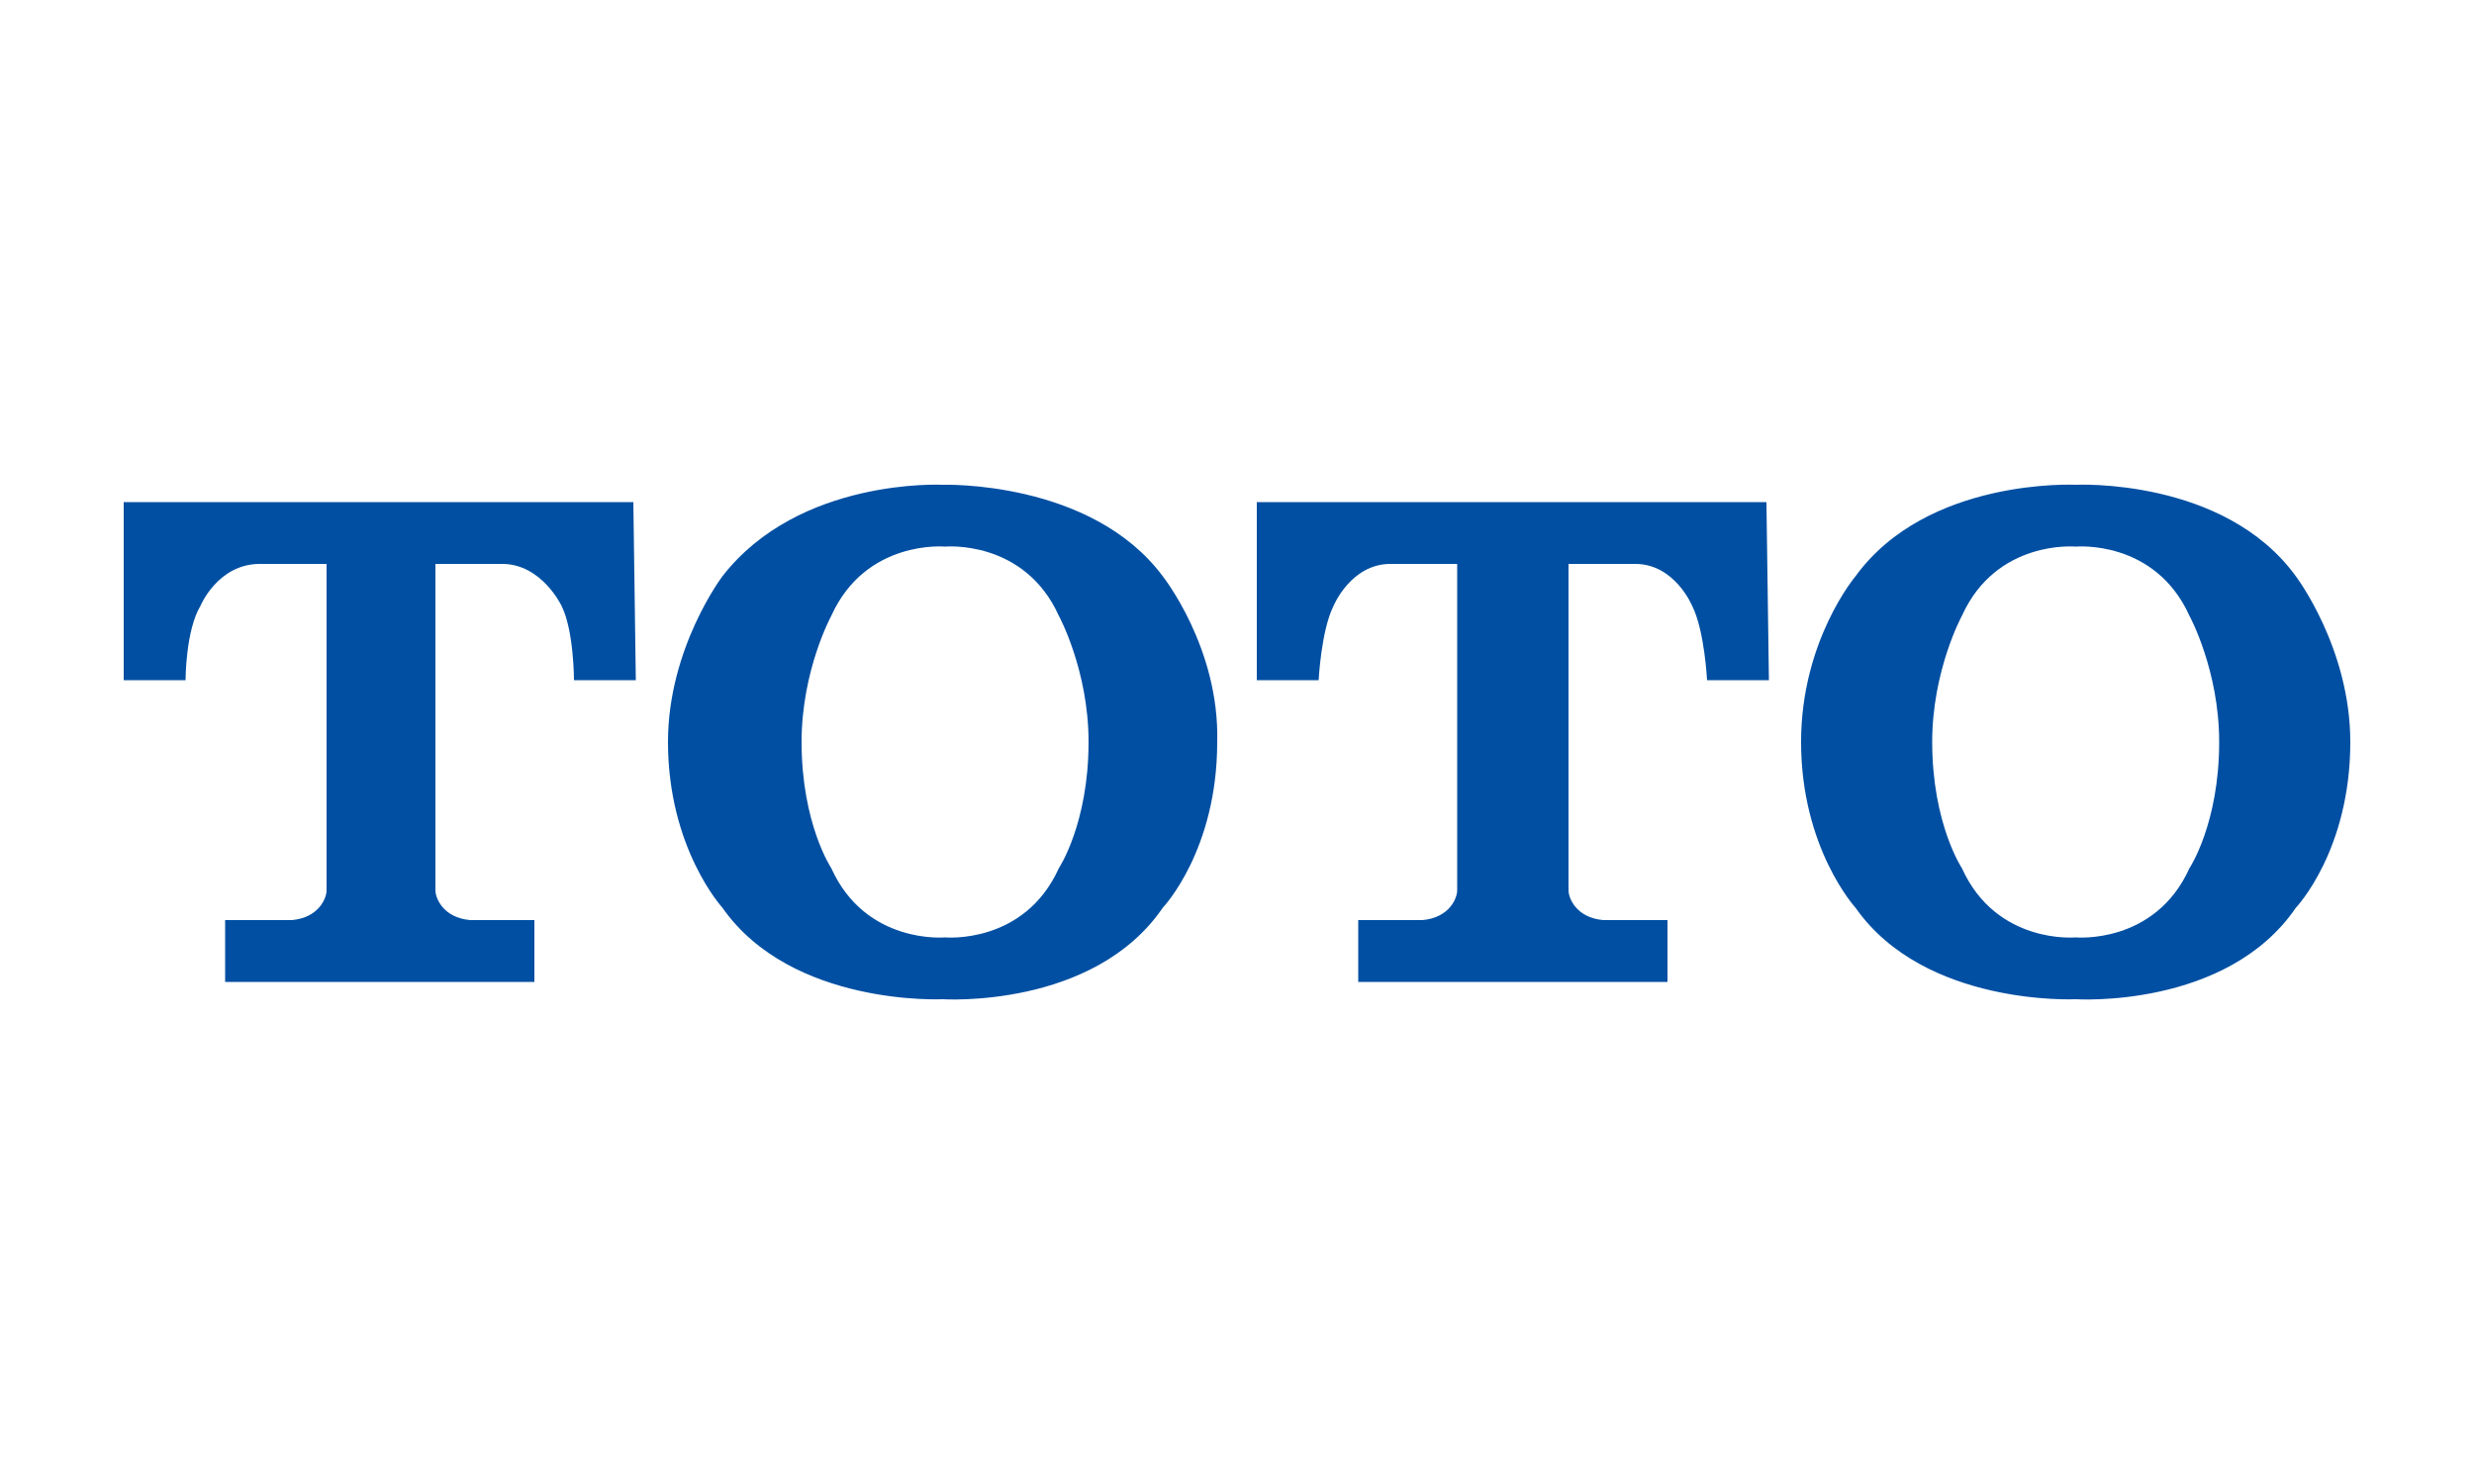
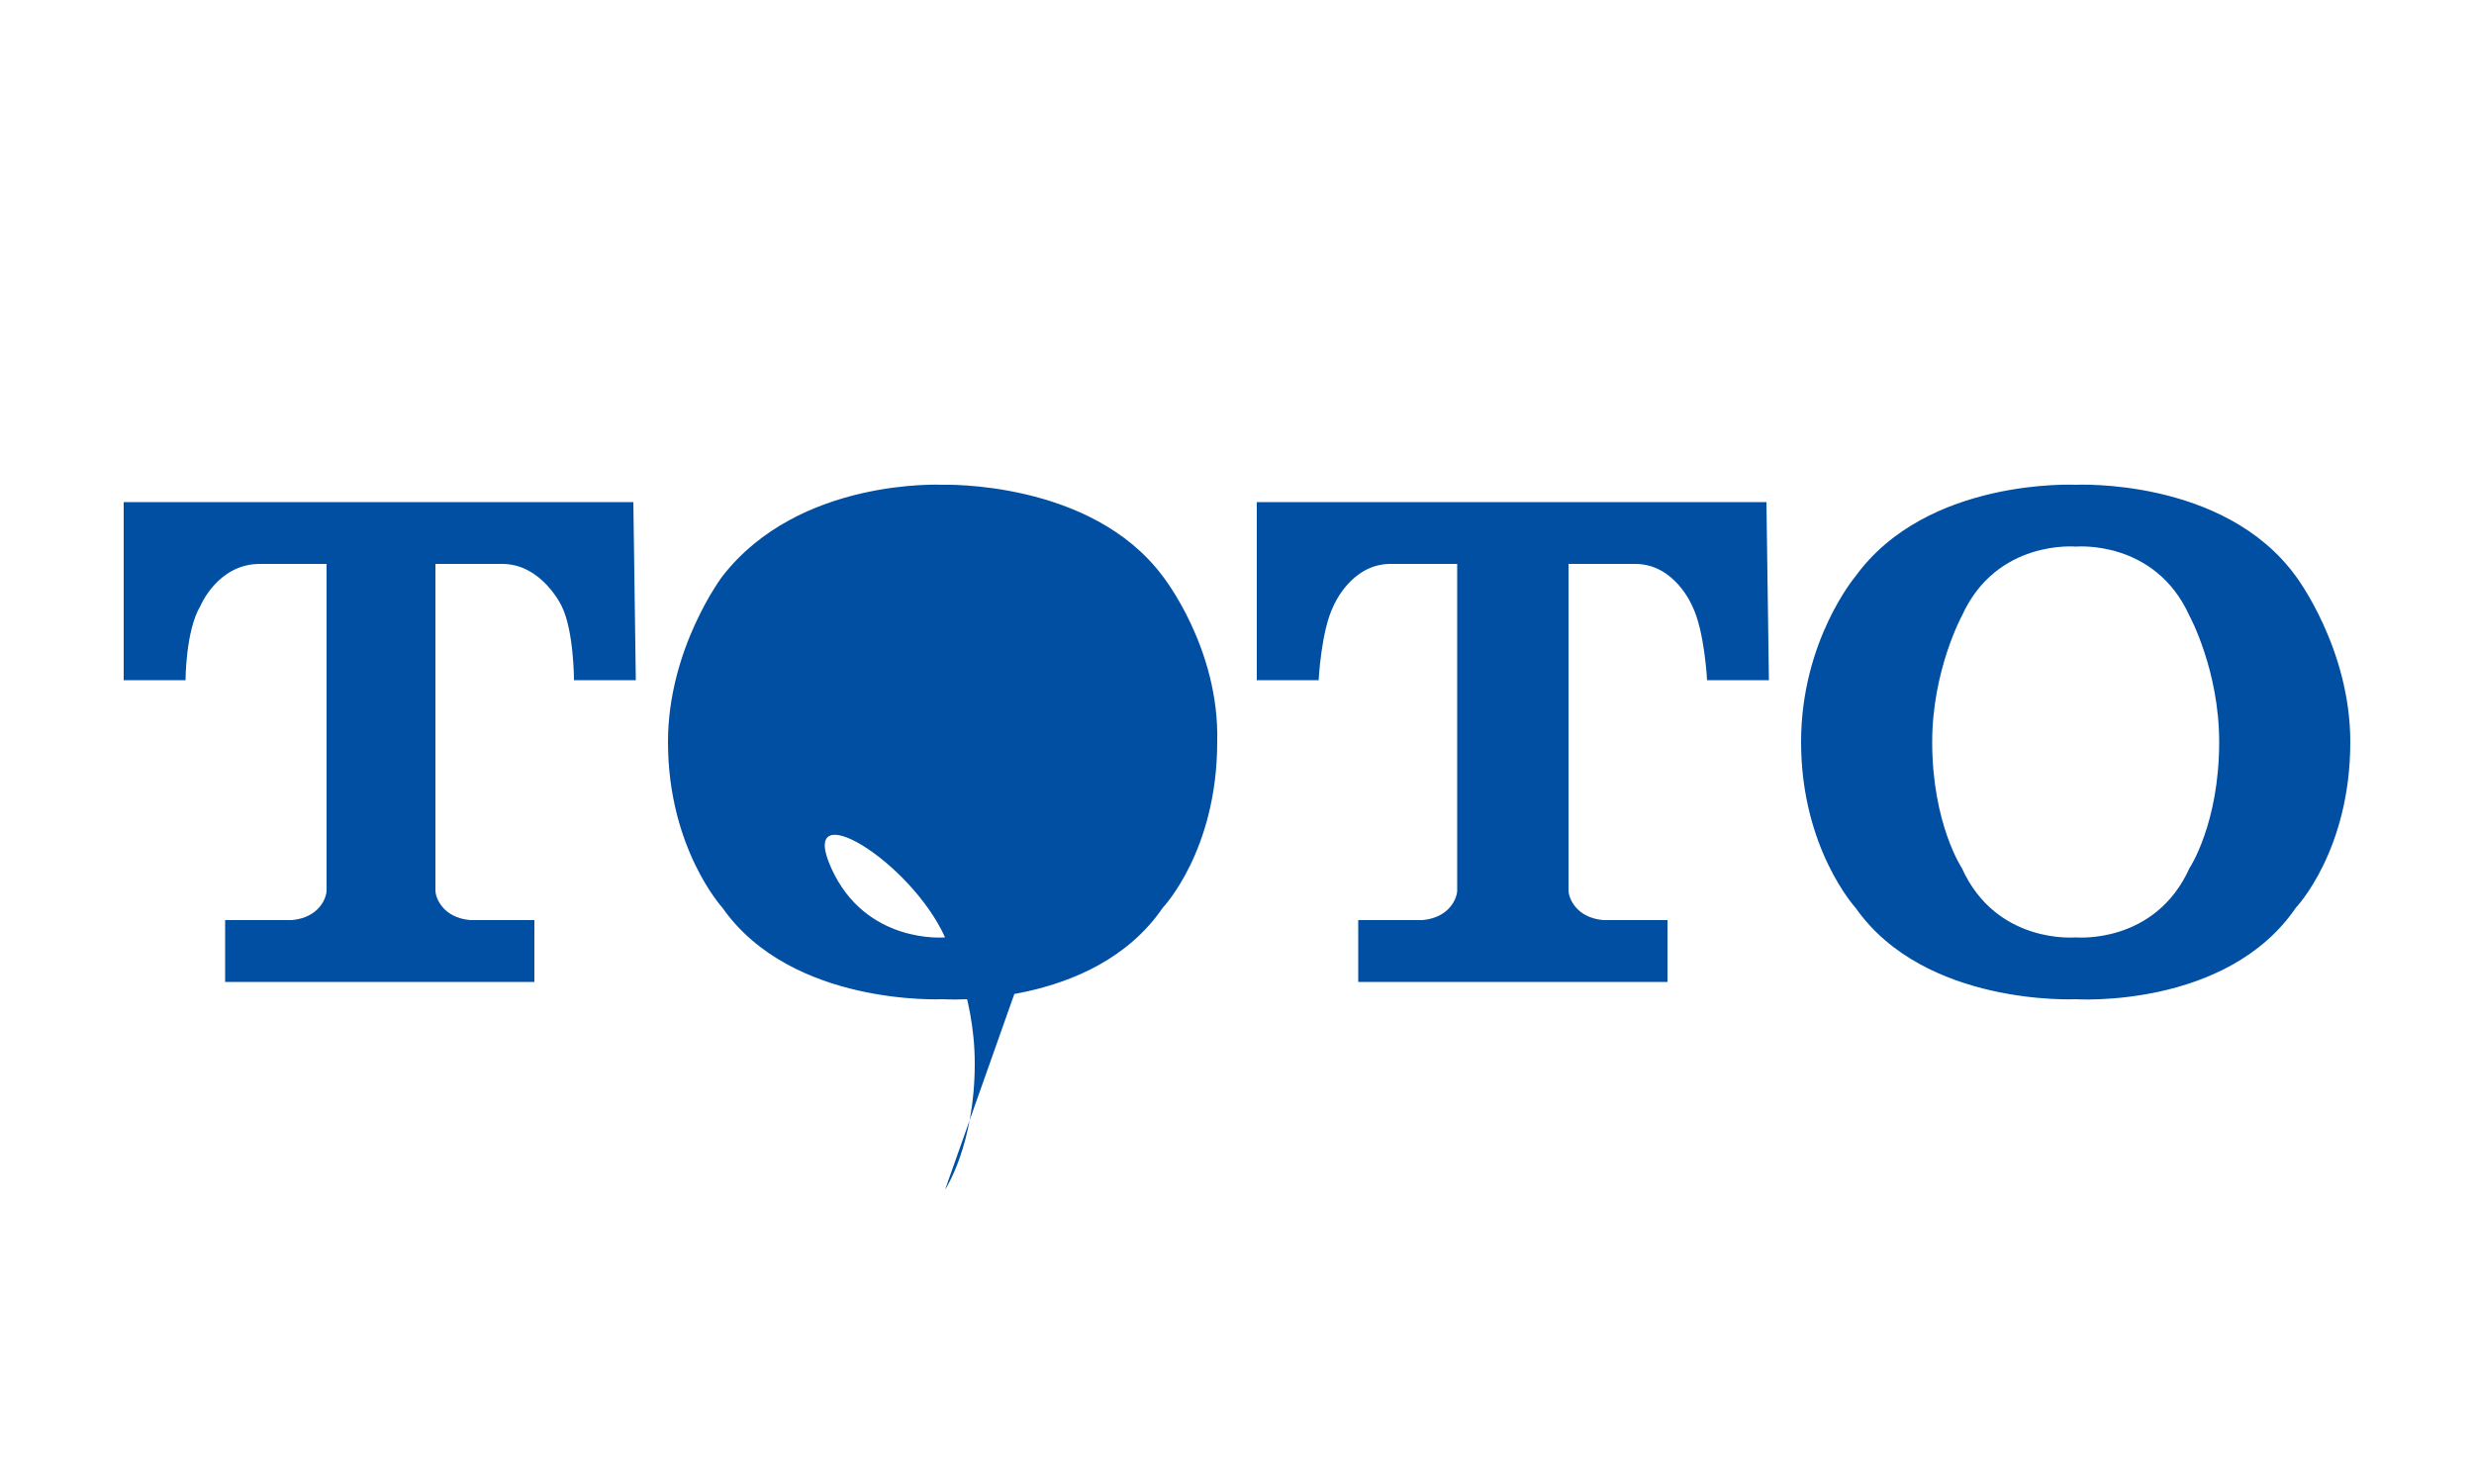
<svg xmlns="http://www.w3.org/2000/svg" height="60" width="100">
-   <path d="M25.6 20.3H5v7.2h2.5s0-2 .6-3c0 0 .7-1.7 2.4-1.7h2.7V36c0 .3-.3 1.1-1.4 1.2H9.1v2.5h12.5v-2.5H19c-1.1-.1-1.4-.9-1.4-1.2V22.8h2.7c1.6 0 2.4 1.7 2.4 1.7.5 1 .5 3 .5 3h2.5zm21.4 3c-2.9-3.9-8.9-3.7-8.9-3.7s-5.8-.3-8.9 3.7c0 0-2.2 2.9-2.2 6.7 0 4.3 2.2 6.7 2.2 6.7 2.8 4 8.9 3.7 8.9 3.7s6.1.4 8.9-3.7c0 0 2.2-2.3 2.2-6.7.1-3.8-2.2-6.7-2.2-6.7zm-4.2 11.8c-1.4 3.1-4.6 2.8-4.6 2.8s-3.2.3-4.6-2.8c0 0-1.2-1.8-1.2-5.1 0-2.9 1.2-5.1 1.2-5.1 1.4-3.1 4.6-2.8 4.6-2.8s3.2-.3 4.6 2.8c0 0 1.2 2.2 1.2 5.1 0 3.3-1.2 5.1-1.2 5.1zm28.6-14.8H50.8v7.2h2.5s.1-2 .6-3c0 0 .7-1.7 2.3-1.7h2.7V36c0 .3-.3 1.1-1.4 1.2h-2.6v2.5h12.5v-2.5h-2.6c-1.1-.1-1.4-.9-1.4-1.2V22.8h2.7c1.6 0 2.3 1.7 2.3 1.7.5 1 .6 3 .6 3h2.5zm21.4 3c-2.9-4-8.9-3.7-8.9-3.7s-6-.3-8.9 3.7c0 0-2.2 2.6-2.2 6.7 0 4.3 2.2 6.7 2.2 6.7 2.8 4 8.9 3.7 8.9 3.7s6.1.4 8.9-3.7c0 0 2.2-2.3 2.2-6.7 0-3.8-2.2-6.7-2.2-6.7zm-4.3 11.8c-1.4 3.1-4.6 2.8-4.6 2.8s-3.2.3-4.6-2.8c0 0-1.2-1.8-1.2-5.1 0-2.9 1.2-5.1 1.2-5.1 1.4-3.1 4.6-2.8 4.6-2.8s3.2-.3 4.6 2.8c0 0 1.2 2.2 1.2 5.1 0 3.3-1.2 5.1-1.2 5.1z" fill="#004fa2" />
+   <path d="M25.6 20.3H5v7.2h2.5s0-2 .6-3c0 0 .7-1.7 2.4-1.7h2.7V36c0 .3-.3 1.1-1.4 1.2H9.1v2.5h12.5v-2.5H19c-1.1-.1-1.4-.9-1.4-1.2V22.8h2.7c1.6 0 2.4 1.7 2.4 1.7.5 1 .5 3 .5 3h2.5zm21.4 3c-2.9-3.9-8.9-3.7-8.9-3.7s-5.8-.3-8.9 3.7c0 0-2.2 2.9-2.2 6.7 0 4.3 2.2 6.7 2.2 6.7 2.8 4 8.9 3.7 8.9 3.7s6.1.4 8.9-3.7c0 0 2.2-2.3 2.2-6.7.1-3.8-2.2-6.7-2.2-6.7zm-4.2 11.8c-1.4 3.1-4.6 2.8-4.6 2.8s-3.2.3-4.6-2.8s3.2-.3 4.6 2.8c0 0 1.2 2.2 1.2 5.1 0 3.3-1.2 5.1-1.2 5.1zm28.6-14.8H50.8v7.2h2.5s.1-2 .6-3c0 0 .7-1.7 2.3-1.7h2.7V36c0 .3-.3 1.1-1.4 1.2h-2.6v2.5h12.5v-2.5h-2.6c-1.1-.1-1.4-.9-1.4-1.2V22.8h2.7c1.6 0 2.3 1.7 2.3 1.7.5 1 .6 3 .6 3h2.5zm21.4 3c-2.9-4-8.9-3.7-8.9-3.7s-6-.3-8.9 3.7c0 0-2.2 2.6-2.2 6.7 0 4.3 2.2 6.7 2.2 6.7 2.8 4 8.9 3.7 8.9 3.7s6.1.4 8.9-3.7c0 0 2.2-2.3 2.2-6.7 0-3.8-2.2-6.7-2.2-6.7zm-4.3 11.8c-1.4 3.1-4.6 2.8-4.6 2.8s-3.2.3-4.6-2.8c0 0-1.2-1.8-1.2-5.1 0-2.9 1.2-5.1 1.2-5.1 1.4-3.1 4.6-2.8 4.6-2.8s3.2-.3 4.6 2.8c0 0 1.2 2.2 1.2 5.1 0 3.3-1.2 5.1-1.2 5.1z" fill="#004fa2" />
</svg>